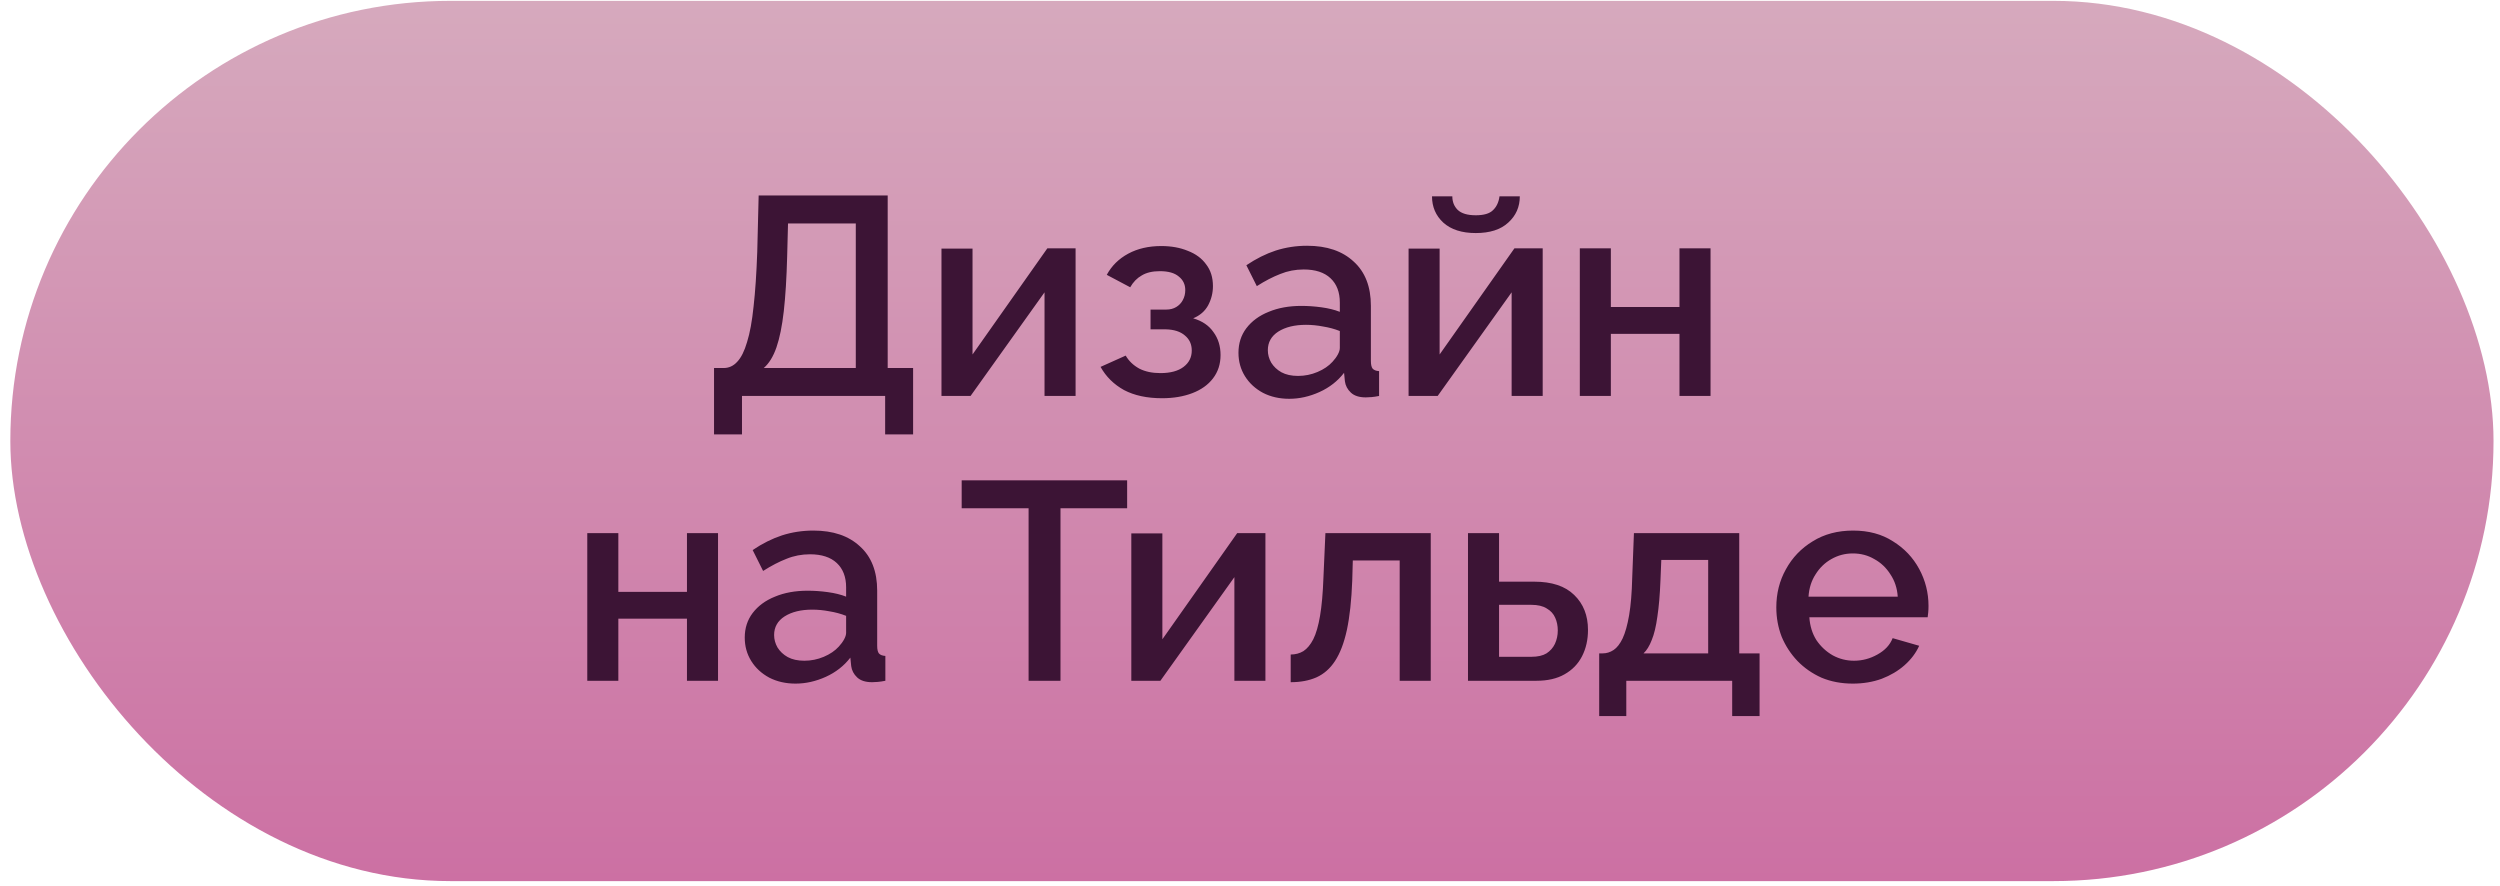
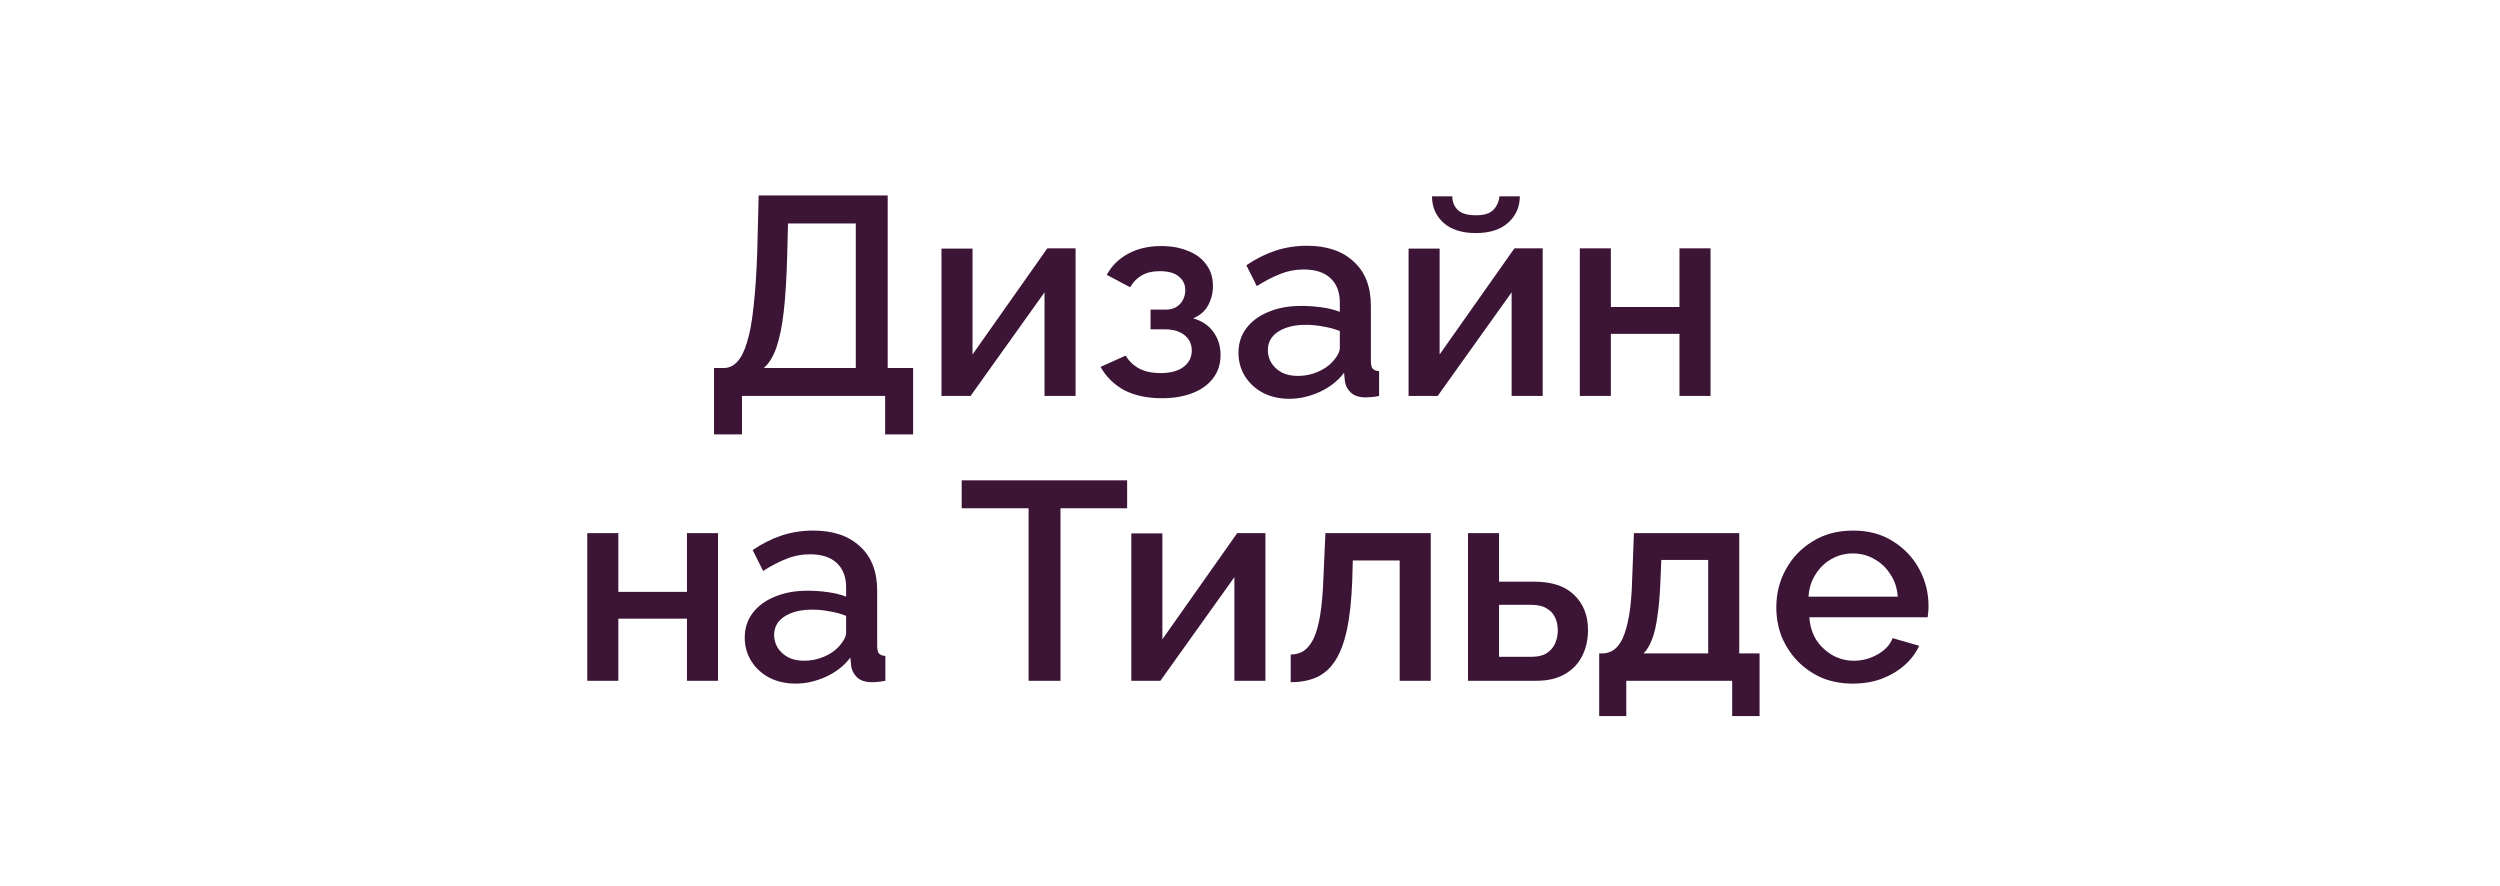
<svg xmlns="http://www.w3.org/2000/svg" width="158" height="56" viewBox="0 0 158 56" fill="none">
-   <rect x="0.653" y="0.054" width="156.938" height="55.632" rx="27.816" fill="url(#paint0_linear_1_2964)" />
  <path d="M45.127 27.452V23.259H45.734C46.067 23.259 46.353 23.128 46.591 22.866C46.841 22.604 47.049 22.188 47.215 21.617C47.394 21.046 47.531 20.297 47.626 19.369C47.733 18.429 47.81 17.281 47.858 15.925L47.947 12.355H56.102V23.259H57.708V27.452H55.941V25.025H46.894V27.452H45.127ZM48.268 23.259H54.086V14.122H49.803L49.749 16.192C49.714 17.56 49.642 18.72 49.535 19.672C49.428 20.612 49.273 21.373 49.071 21.956C48.869 22.539 48.601 22.973 48.268 23.259ZM59.501 25.025V15.71H61.464V22.402L66.193 15.693H67.977V25.025H66.014V18.476L61.339 25.025H59.501ZM73.446 25.168C72.494 25.168 71.691 24.996 71.037 24.651C70.394 24.294 69.9 23.806 69.555 23.187L71.144 22.474C71.346 22.819 71.631 23.092 72 23.294C72.369 23.485 72.815 23.58 73.339 23.58C73.969 23.58 74.457 23.449 74.802 23.187C75.147 22.926 75.319 22.581 75.319 22.152C75.319 21.76 75.177 21.445 74.891 21.207C74.606 20.957 74.201 20.826 73.678 20.814H72.714V19.565H73.713C73.951 19.565 74.159 19.511 74.338 19.404C74.516 19.297 74.653 19.154 74.748 18.976C74.855 18.786 74.909 18.572 74.909 18.334C74.909 17.977 74.772 17.691 74.499 17.477C74.237 17.251 73.838 17.138 73.303 17.138C72.839 17.138 72.458 17.227 72.161 17.406C71.863 17.572 71.62 17.822 71.429 18.155L69.948 17.37C70.257 16.799 70.709 16.353 71.304 16.032C71.899 15.71 72.595 15.55 73.392 15.55C74.023 15.55 74.582 15.651 75.07 15.853C75.569 16.044 75.956 16.329 76.229 16.71C76.515 17.078 76.658 17.537 76.658 18.084C76.658 18.512 76.557 18.916 76.354 19.297C76.152 19.666 75.837 19.94 75.409 20.118C75.98 20.285 76.408 20.576 76.693 20.992C76.991 21.397 77.139 21.879 77.139 22.438C77.139 23.009 76.979 23.503 76.658 23.919C76.348 24.323 75.914 24.633 75.355 24.847C74.796 25.061 74.159 25.168 73.446 25.168ZM78.271 22.295C78.271 21.7 78.437 21.183 78.77 20.743C79.115 20.291 79.585 19.945 80.18 19.708C80.775 19.458 81.465 19.333 82.25 19.333C82.667 19.333 83.089 19.363 83.517 19.422C83.957 19.482 84.344 19.577 84.677 19.708V19.119C84.677 18.464 84.481 17.953 84.088 17.584C83.696 17.215 83.131 17.031 82.393 17.031C81.87 17.031 81.376 17.126 80.912 17.316C80.448 17.495 79.954 17.751 79.431 18.084L78.77 16.763C79.389 16.347 80.008 16.038 80.626 15.835C81.257 15.633 81.917 15.532 82.607 15.532C83.856 15.532 84.838 15.865 85.552 16.531C86.277 17.186 86.64 18.119 86.64 19.333V22.813C86.64 23.039 86.676 23.199 86.747 23.294C86.831 23.39 86.967 23.443 87.158 23.455V25.025C86.979 25.061 86.819 25.085 86.676 25.097C86.533 25.109 86.414 25.115 86.319 25.115C85.903 25.115 85.587 25.014 85.373 24.811C85.159 24.609 85.034 24.371 84.998 24.098L84.945 23.562C84.54 24.086 84.023 24.49 83.392 24.776C82.762 25.061 82.125 25.204 81.483 25.204C80.864 25.204 80.311 25.079 79.823 24.829C79.336 24.567 78.955 24.216 78.681 23.776C78.408 23.336 78.271 22.842 78.271 22.295ZM84.213 22.866C84.356 22.712 84.469 22.557 84.552 22.402C84.635 22.247 84.677 22.111 84.677 21.992V20.921C84.344 20.79 83.993 20.695 83.624 20.636C83.255 20.564 82.893 20.529 82.536 20.529C81.822 20.529 81.239 20.671 80.787 20.957C80.347 21.242 80.127 21.635 80.127 22.134C80.127 22.408 80.198 22.67 80.341 22.92C80.496 23.169 80.71 23.372 80.983 23.526C81.269 23.681 81.62 23.758 82.036 23.758C82.464 23.758 82.875 23.675 83.267 23.509C83.66 23.342 83.975 23.128 84.213 22.866ZM89.022 25.025V15.71H90.984V22.402L95.713 15.693H97.498V25.025H95.535V18.476L90.86 25.025H89.022ZM93.269 14.729C92.388 14.729 91.704 14.509 91.216 14.069C90.741 13.629 90.503 13.075 90.503 12.409H91.787C91.787 12.754 91.9 13.04 92.127 13.266C92.365 13.492 92.745 13.605 93.269 13.605C93.78 13.605 94.143 13.498 94.357 13.283C94.583 13.069 94.72 12.778 94.768 12.409H96.052C96.052 13.075 95.809 13.629 95.321 14.069C94.845 14.509 94.161 14.729 93.269 14.729ZM99.844 25.025V15.693H101.806V19.404H106.143V15.693H108.106V25.025H106.143V21.099H101.806V25.025H99.844ZM37.116 43.025V33.693H39.079V37.404H43.416V33.693H45.379V43.025H43.416V39.099H39.079V43.025H37.116ZM47.068 40.295C47.068 39.7 47.235 39.183 47.568 38.743C47.913 38.291 48.383 37.946 48.978 37.708C49.573 37.458 50.263 37.333 51.048 37.333C51.464 37.333 51.887 37.363 52.315 37.422C52.755 37.482 53.142 37.577 53.475 37.708V37.119C53.475 36.464 53.279 35.953 52.886 35.584C52.493 35.215 51.928 35.031 51.191 35.031C50.667 35.031 50.173 35.126 49.709 35.316C49.245 35.495 48.752 35.751 48.228 36.084L47.568 34.763C48.187 34.347 48.805 34.038 49.424 33.835C50.054 33.633 50.715 33.532 51.405 33.532C52.654 33.532 53.635 33.865 54.349 34.531C55.075 35.185 55.438 36.119 55.438 37.333V40.813C55.438 41.039 55.473 41.199 55.545 41.294C55.628 41.39 55.765 41.443 55.955 41.455V43.025C55.777 43.061 55.616 43.085 55.473 43.097C55.331 43.109 55.212 43.115 55.117 43.115C54.7 43.115 54.385 43.014 54.171 42.811C53.957 42.609 53.832 42.371 53.796 42.097L53.742 41.562C53.338 42.086 52.82 42.49 52.19 42.776C51.559 43.061 50.923 43.204 50.281 43.204C49.662 43.204 49.109 43.079 48.621 42.829C48.133 42.567 47.752 42.216 47.479 41.776C47.205 41.336 47.068 40.842 47.068 40.295ZM53.011 40.866C53.154 40.712 53.267 40.557 53.35 40.402C53.433 40.248 53.475 40.111 53.475 39.992V38.921C53.142 38.79 52.791 38.695 52.422 38.636C52.053 38.564 51.69 38.529 51.333 38.529C50.62 38.529 50.037 38.671 49.585 38.957C49.144 39.242 48.924 39.635 48.924 40.135C48.924 40.408 48.996 40.67 49.138 40.92C49.293 41.169 49.507 41.372 49.781 41.526C50.066 41.681 50.417 41.758 50.834 41.758C51.262 41.758 51.672 41.675 52.065 41.509C52.458 41.342 52.773 41.128 53.011 40.866ZM71.235 32.122H67.023V43.025H65.007V32.122H60.778V30.355H71.235V32.122ZM71.499 43.025V33.71H73.462V40.402L78.191 33.693H79.975V43.025H78.013V36.476L73.337 43.025H71.499ZM81.572 43.115V41.366C81.869 41.366 82.137 41.294 82.374 41.152C82.612 40.997 82.821 40.747 82.999 40.402C83.178 40.045 83.32 39.552 83.427 38.921C83.534 38.291 83.606 37.487 83.641 36.512L83.766 33.693H90.423V43.025H88.46V35.423H85.497L85.462 36.691C85.414 37.94 85.301 38.98 85.123 39.813C84.944 40.634 84.694 41.288 84.373 41.776C84.064 42.252 83.671 42.597 83.195 42.811C82.731 43.014 82.19 43.115 81.572 43.115ZM92.777 43.025V33.693H94.74V36.762H96.971C98.077 36.762 98.916 37.041 99.487 37.6C100.07 38.16 100.361 38.897 100.361 39.813C100.361 40.432 100.236 40.985 99.986 41.473C99.737 41.961 99.368 42.341 98.88 42.615C98.404 42.889 97.809 43.025 97.096 43.025H92.777ZM94.74 41.509H96.792C97.185 41.509 97.5 41.437 97.738 41.294C97.976 41.14 98.154 40.938 98.273 40.688C98.392 40.426 98.452 40.146 98.452 39.849C98.452 39.552 98.398 39.284 98.291 39.046C98.184 38.796 98.006 38.6 97.756 38.457C97.518 38.302 97.191 38.225 96.774 38.225H94.74V41.509ZM101.069 45.256V41.294H101.283C101.533 41.294 101.765 41.223 101.979 41.08C102.193 40.938 102.383 40.694 102.55 40.349C102.716 39.992 102.853 39.504 102.96 38.885C103.067 38.255 103.133 37.464 103.156 36.512L103.264 33.693H109.92V41.294H111.205V45.256H109.474V43.025H102.782V45.256H101.069ZM103.87 41.294H107.957V35.388H104.994L104.941 36.691C104.905 37.595 104.84 38.356 104.745 38.975C104.661 39.593 104.542 40.087 104.388 40.456C104.245 40.825 104.073 41.104 103.87 41.294ZM117.099 43.204C116.373 43.204 115.713 43.079 115.118 42.829C114.535 42.567 114.03 42.216 113.602 41.776C113.173 41.324 112.84 40.813 112.602 40.242C112.376 39.659 112.263 39.04 112.263 38.386C112.263 37.505 112.465 36.702 112.87 35.977C113.274 35.239 113.84 34.65 114.565 34.21C115.291 33.758 116.142 33.532 117.117 33.532C118.093 33.532 118.931 33.758 119.633 34.21C120.347 34.65 120.9 35.233 121.293 35.959C121.685 36.684 121.882 37.464 121.882 38.297C121.882 38.439 121.876 38.576 121.864 38.707C121.852 38.826 121.84 38.927 121.828 39.01H114.351C114.387 39.557 114.535 40.039 114.797 40.456C115.071 40.86 115.416 41.181 115.832 41.419C116.249 41.645 116.695 41.758 117.171 41.758C117.694 41.758 118.188 41.627 118.652 41.366C119.128 41.104 119.449 40.759 119.615 40.331L121.293 40.813C121.09 41.265 120.781 41.675 120.365 42.044C119.96 42.401 119.479 42.686 118.919 42.901C118.36 43.103 117.754 43.204 117.099 43.204ZM114.298 37.708H119.937C119.901 37.172 119.746 36.702 119.473 36.298C119.211 35.882 118.872 35.56 118.455 35.334C118.051 35.096 117.599 34.977 117.099 34.977C116.611 34.977 116.159 35.096 115.743 35.334C115.338 35.56 115.005 35.882 114.744 36.298C114.482 36.702 114.333 37.172 114.298 37.708Z" fill="#3C1435" />
  <defs>
    <linearGradient id="paint0_linear_1_2964" x1="79.122" y1="0.054" x2="79.122" y2="55.686" gradientUnits="userSpaceOnUse">
      <stop stop-color="#D6A9BD" />
      <stop offset="1" stop-color="#CC70A3" />
    </linearGradient>
  </defs>
</svg>